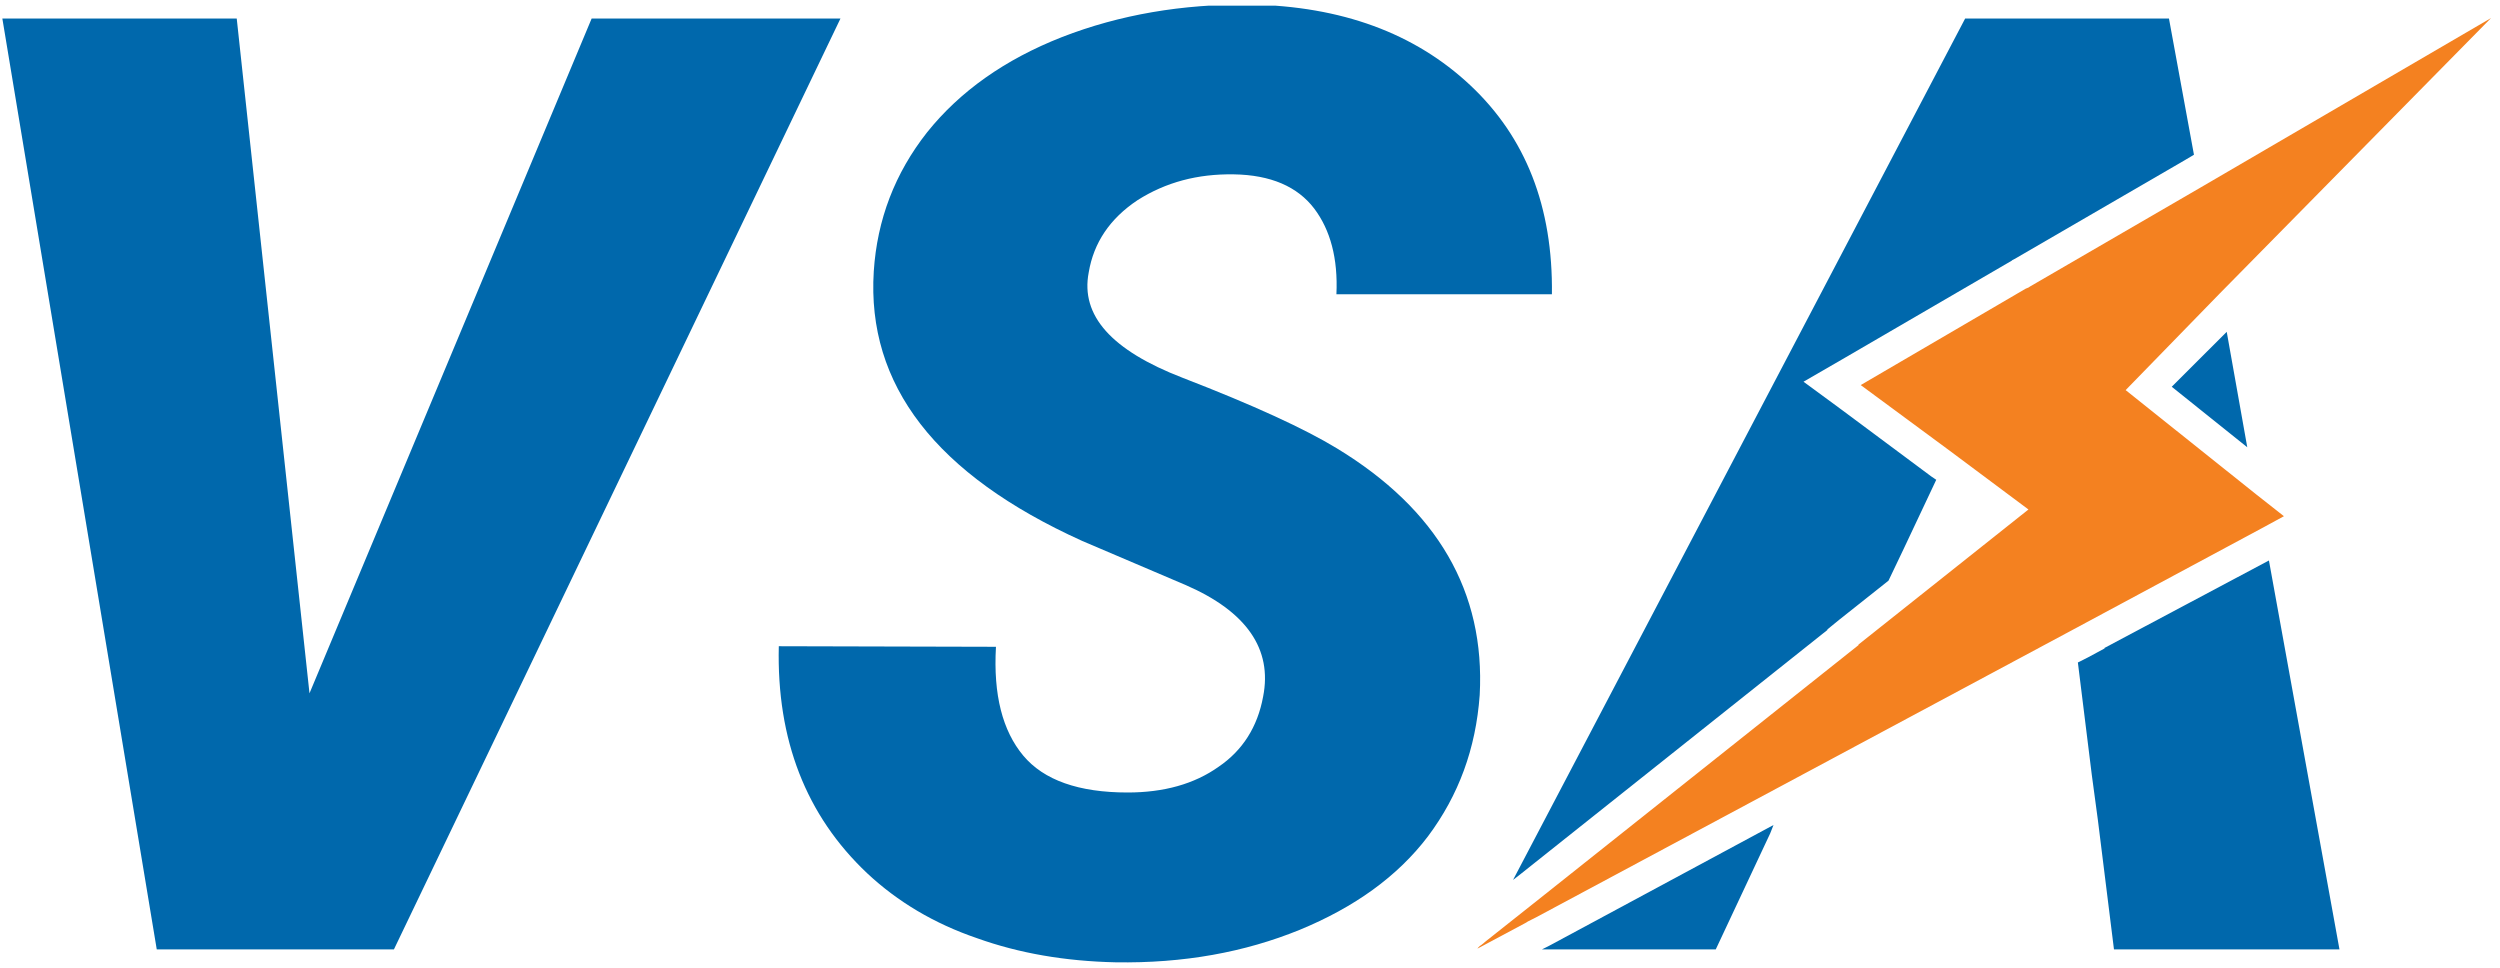
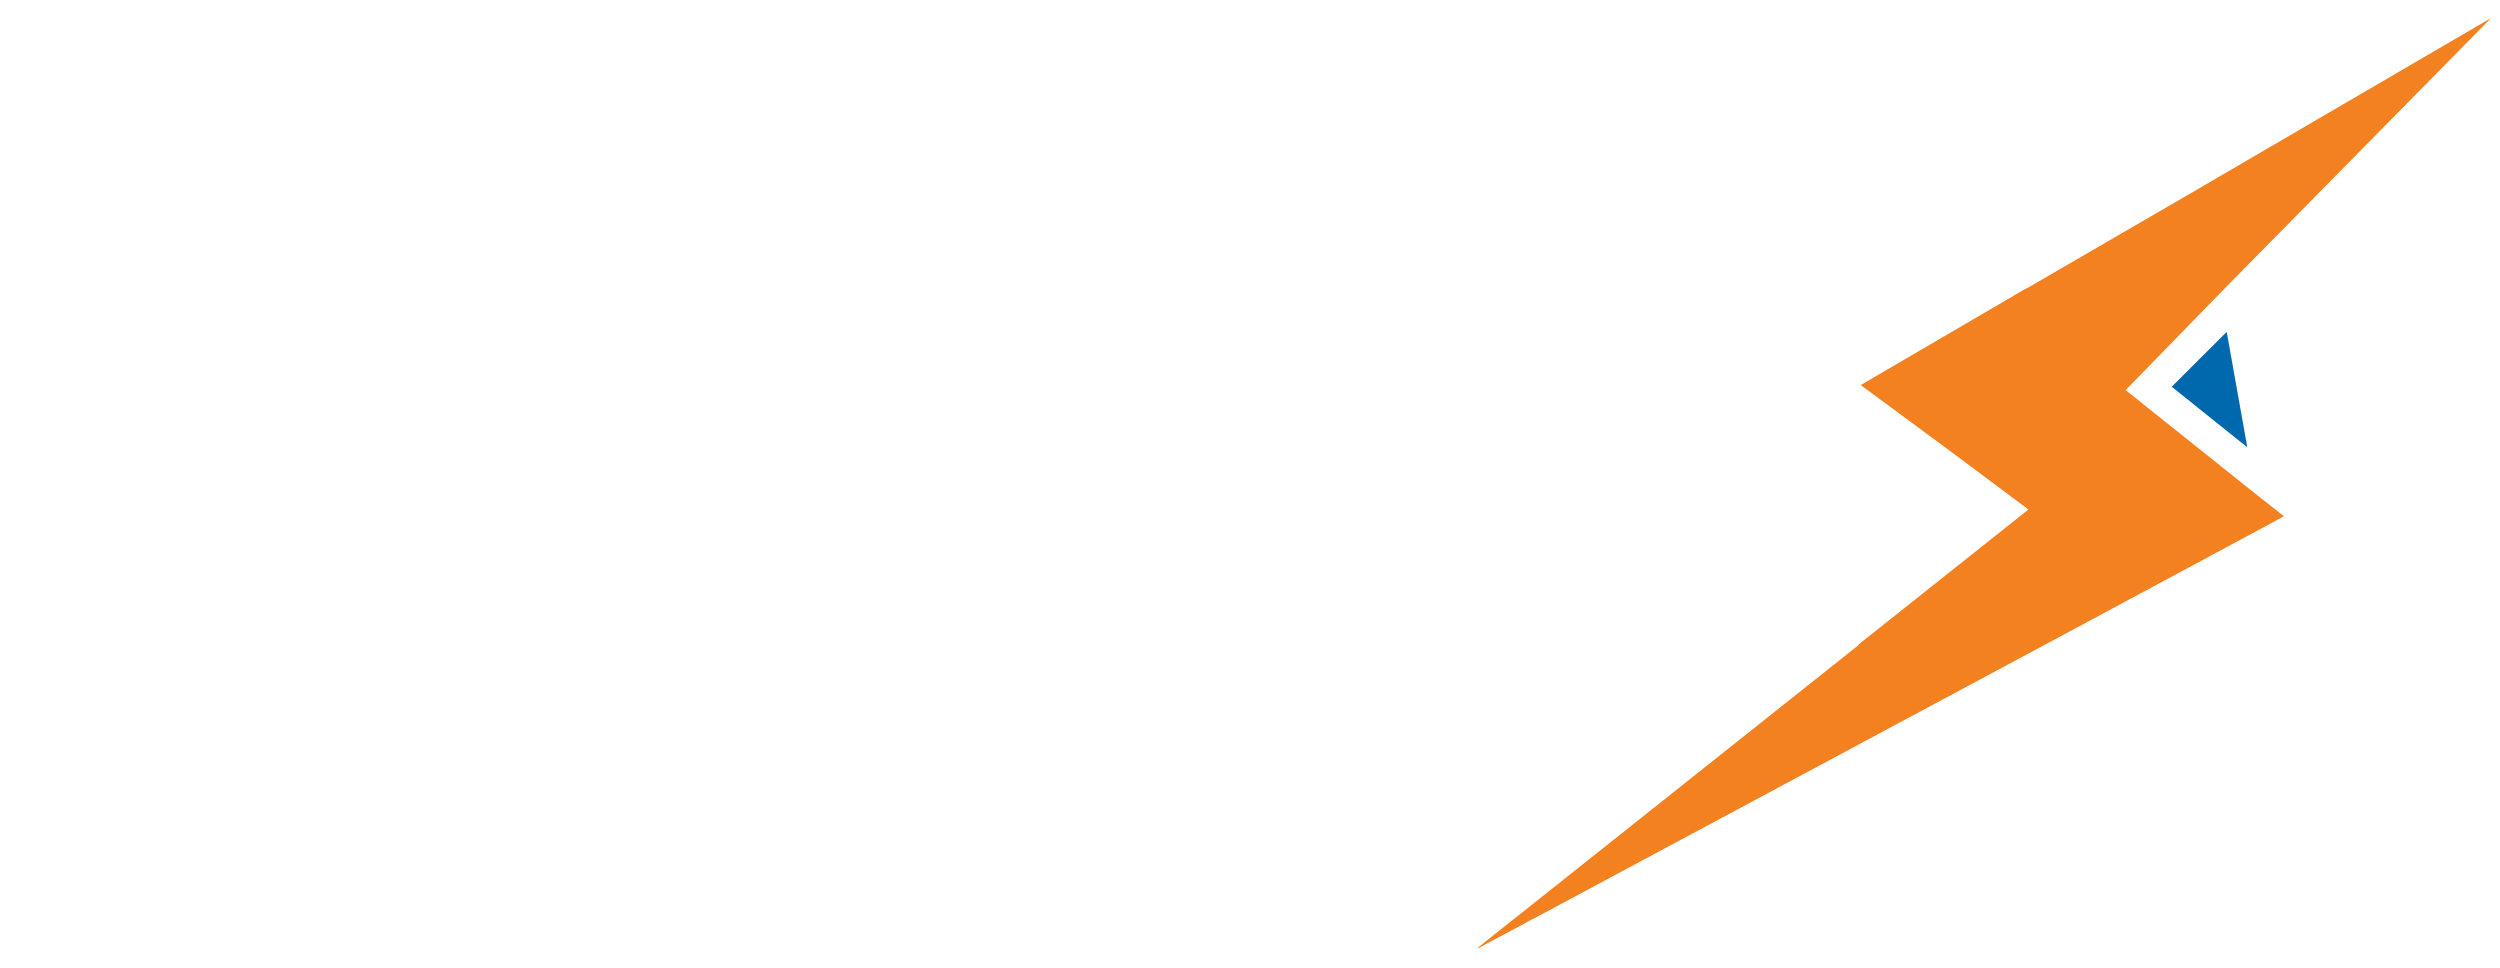
<svg xmlns="http://www.w3.org/2000/svg" width="222" height="86" viewBox="0 0 222 86" fill="none">
  <g clip-path="url(#clip0_5_1019)">
    <path d="M199.558 39.719L192.85 34.344L197.733 29.467L199.558 39.719Z" fill="#0068AC" />
-     <path d="M157.488 73.26L157.192 74.007L152.359 84.308H136.922L137.119 84.209L137.613 83.96L157.488 73.26Z" fill="#0068AC" />
-     <path d="M207.745 84.309H187.721L186.291 72.813L185.748 68.782L184.515 58.829L185.403 58.381L186.883 57.584V57.535L201.481 49.771L207.745 84.309Z" fill="#0068AC" />
-     <path d="M52.537 1.648L27.483 61.566L21.022 1.648H0.209L13.92 84.309H34.979L74.632 1.648H52.537Z" fill="#0068AC" />
-     <path d="M118.723 39.818C115.863 38.076 111.325 35.986 105.013 33.547C98.7 31.109 95.938 28.023 96.678 24.192C97.121 21.554 98.552 19.414 101.018 17.772C103.533 16.179 106.344 15.433 109.55 15.482C112.854 15.532 115.222 16.577 116.701 18.518C118.131 20.409 118.822 22.947 118.674 26.132H137.81C137.909 18.369 135.492 12.198 130.56 7.57C125.628 2.942 119.118 0.553 111.029 0.403C104.963 0.354 99.439 1.299 94.31 3.29C89.23 5.281 85.236 8.117 82.326 11.75C79.465 15.383 77.887 19.514 77.591 24.092C76.95 34.194 83.115 42.157 96.086 48.029L105.308 51.961C110.684 54.3 113.002 57.634 112.164 61.864C111.671 64.552 110.339 66.642 108.218 68.085C106.048 69.628 103.336 70.374 100.13 70.374C95.79 70.374 92.683 69.279 90.858 67.09C89.033 64.9 88.195 61.715 88.441 57.435L69.157 57.385C68.96 65.696 71.574 72.415 76.999 77.54C79.712 80.079 82.967 82.019 86.764 83.313C90.513 84.657 94.606 85.354 99.045 85.453C105.111 85.553 110.536 84.558 115.419 82.567C120.252 80.576 124.099 77.839 126.812 74.256C129.524 70.623 131.053 66.493 131.398 61.715C131.892 52.558 127.65 45.242 118.723 39.818Z" fill="#0068AC" />
-     <path d="M194.823 13.741L193.985 14.239L178.893 22.997L178.696 23.097L178.646 23.146L163.851 31.756L160.152 33.896L163.604 36.434L171.495 42.306L171.939 42.605L169.029 48.776L167.698 51.563L163.308 55.046L162.272 55.892V55.942L134.999 77.64L134.358 78.138L174.504 1.648H192.604L194.823 13.741Z" fill="#0068AC" />
    <path d="M200.347 43.899L202.813 45.84L200.889 46.885L184.121 55.892L159.51 69.08L136.38 81.472L135.985 81.671L135.689 81.82L135.443 81.97L131.251 84.209H131.152H131.201L131.398 84.01L131.546 83.91L131.793 83.712L131.842 83.662L136.676 79.83L165.034 57.286V57.236L180.126 45.242L173.123 40.017L165.232 34.194L179.879 25.635L180.126 25.535L180.274 25.436L195.366 16.677L221.209 1.598L197.092 26.083L188.757 34.642L200.347 43.899Z" fill="#F48120" />
  </g>
  <defs>
    <clipPath id="clip0_5_1019">
      <rect width="221" height="85" fill="white" transform="translate(0.209 0.503)" />
    </clipPath>
  </defs>
</svg>